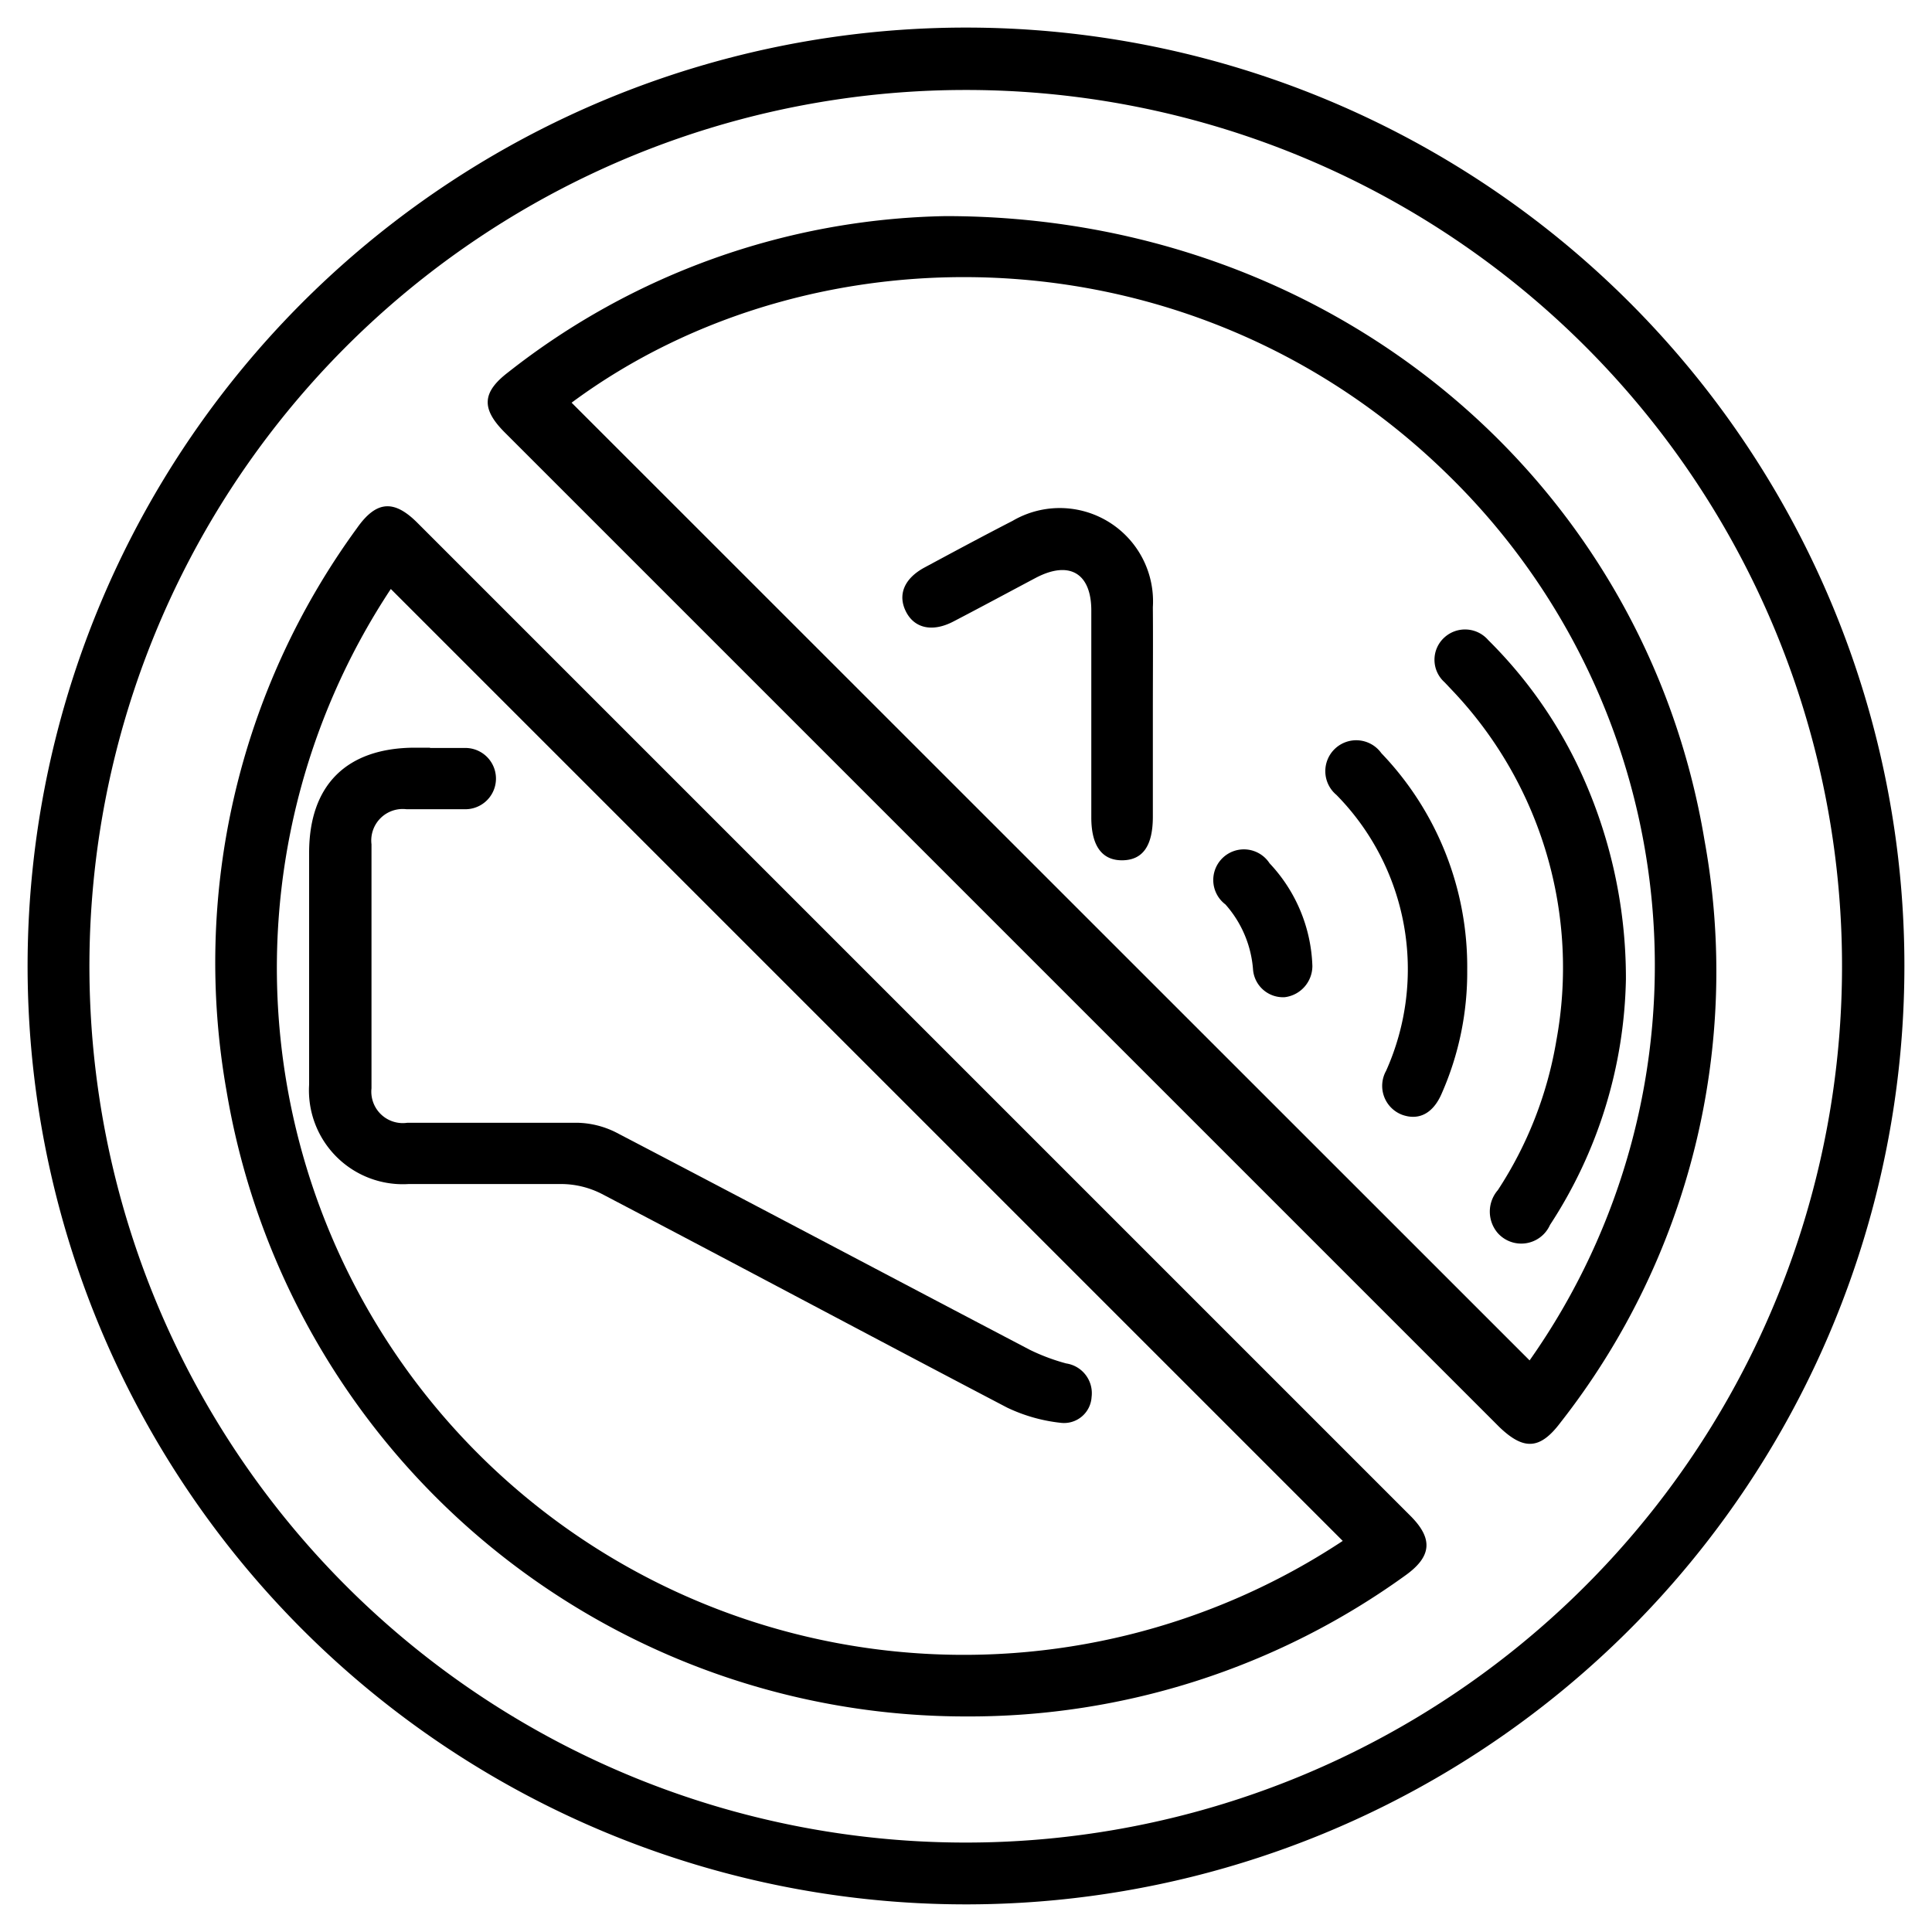
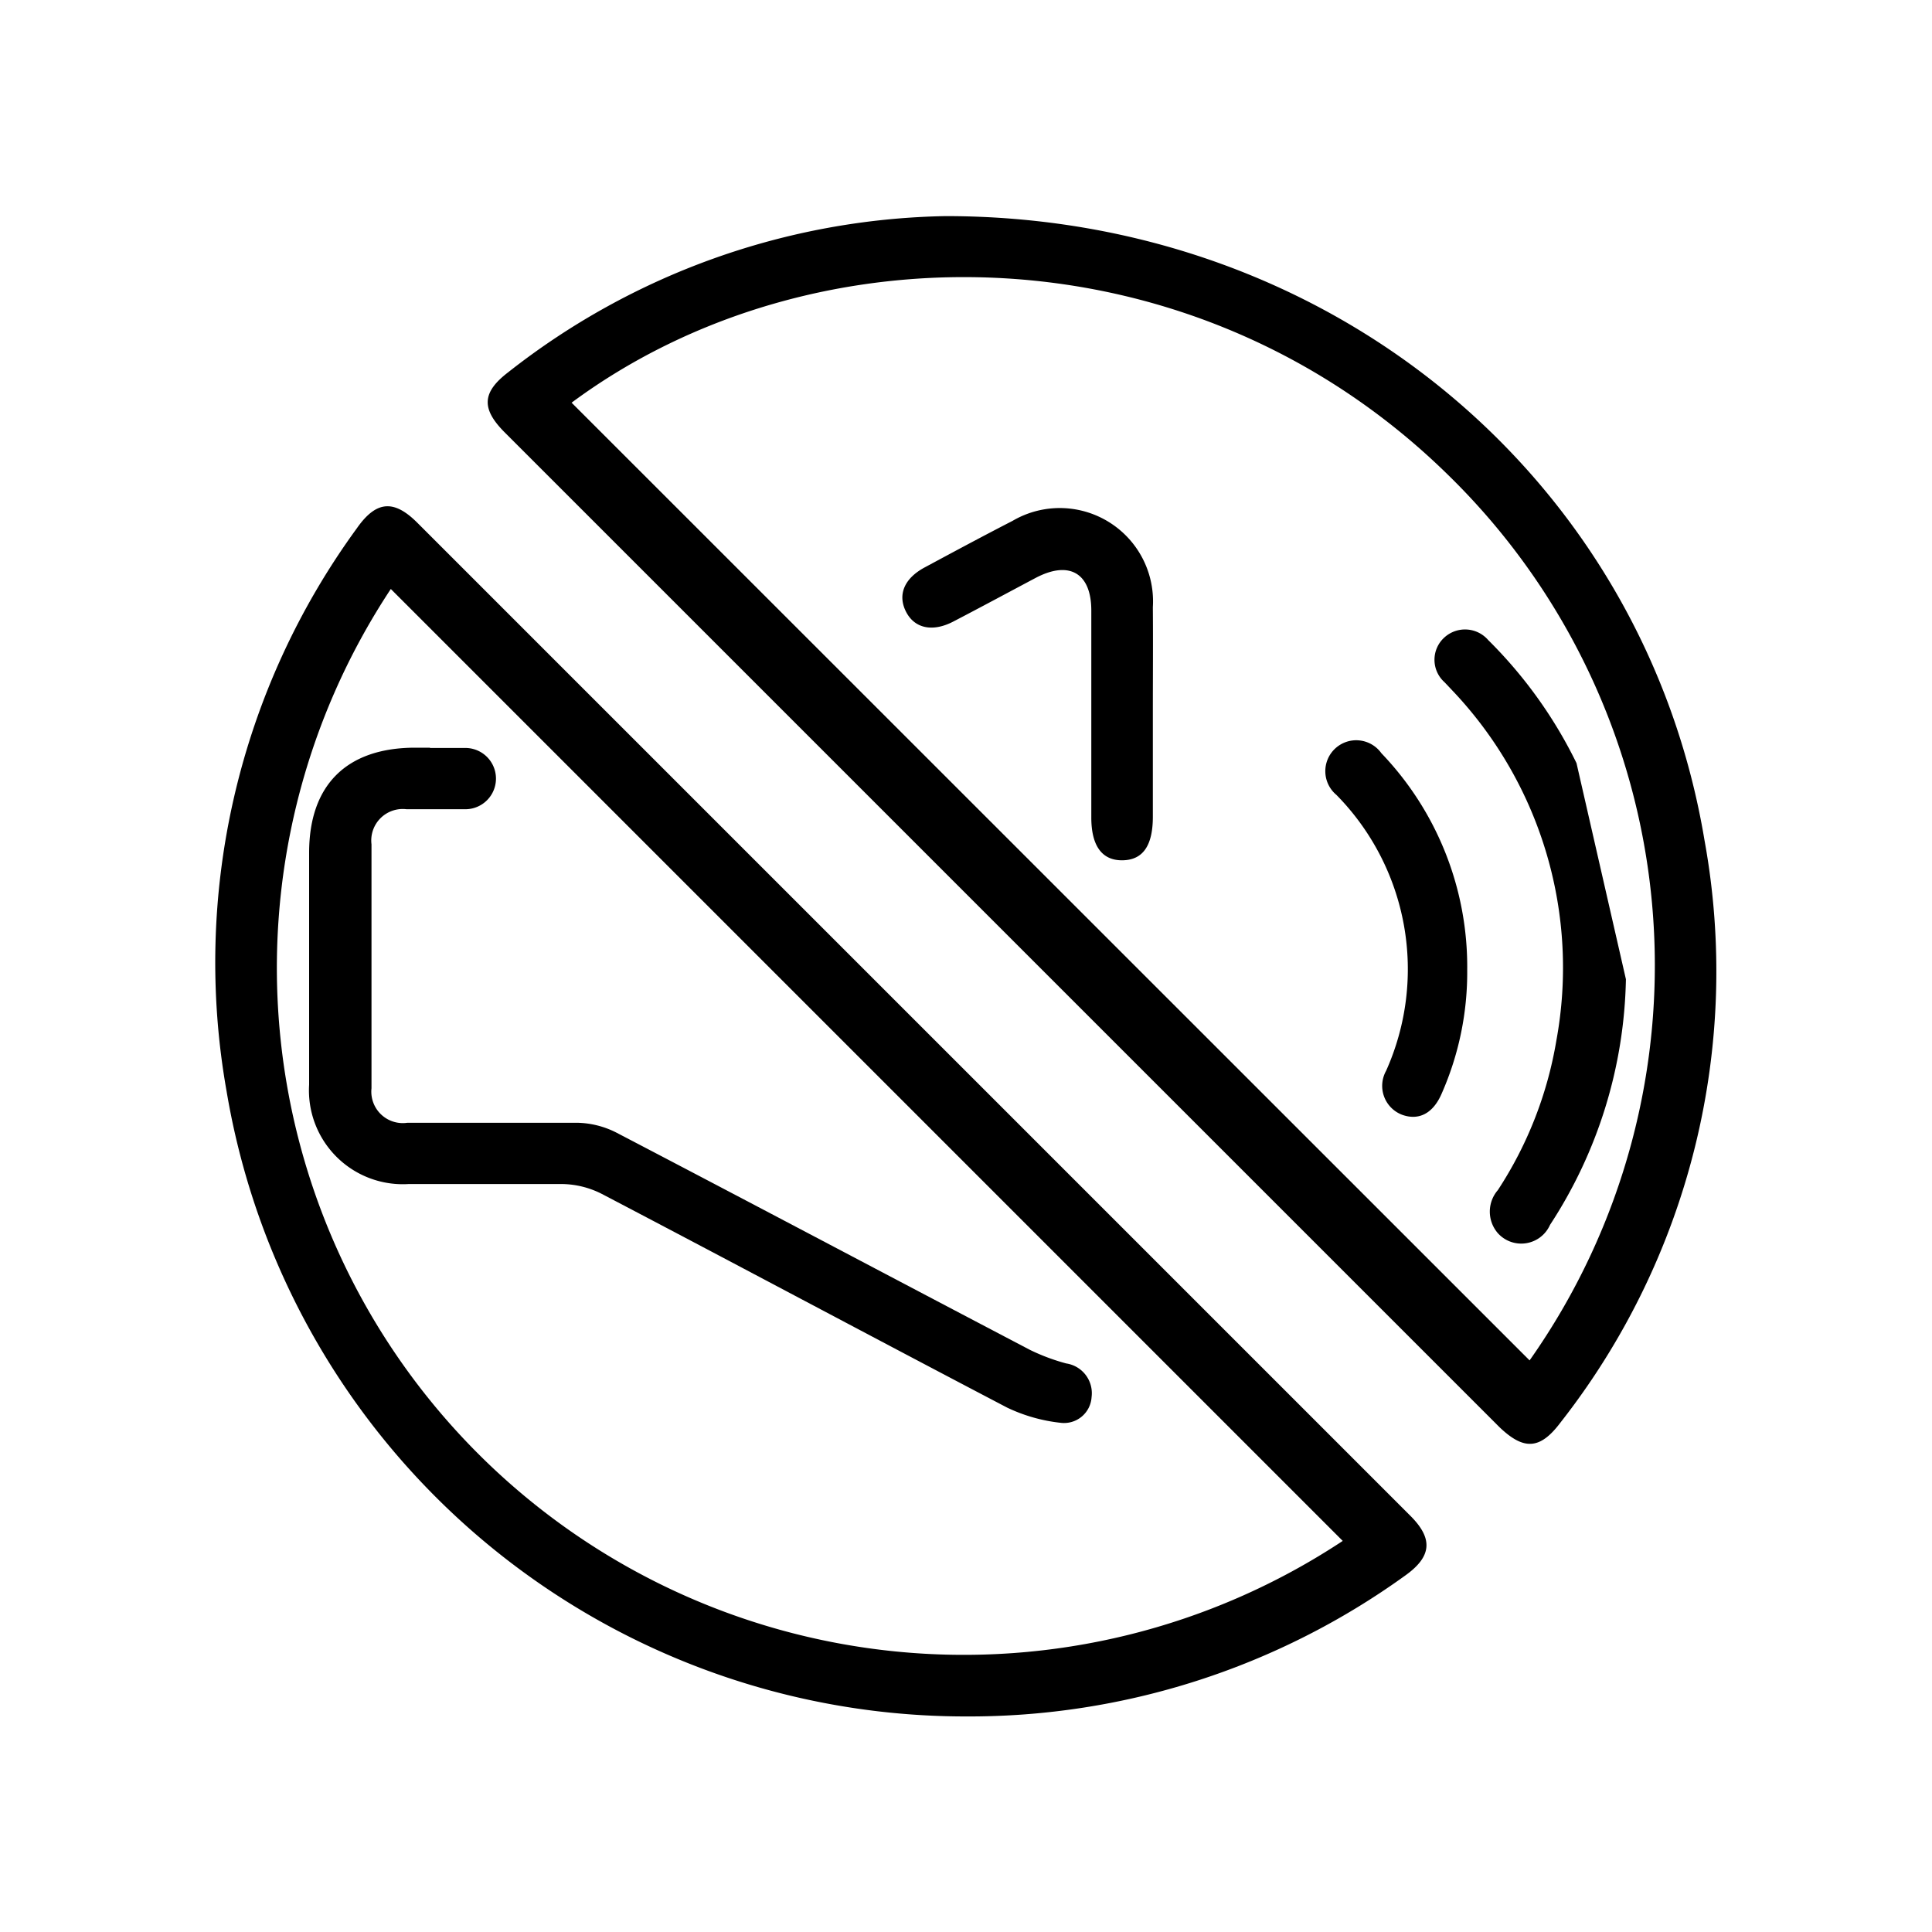
<svg xmlns="http://www.w3.org/2000/svg" id="Layer_1" data-name="Layer 1" viewBox="0 0 70 70">
-   <path d="M69,35A34,34,0,1,1,35.23,1,34,34,0,0,1,69,35ZM34.91,3.26A31.75,31.75,0,1,0,66.74,35.07,31.74,31.74,0,0,0,34.91,3.26Z" />
  <path d="M34.26,7.83c14,0,25.33,9.56,27.5,22.63a26.48,26.48,0,0,1-5.22,21.08c-.75,1-1.34,1-2.21.17L18.27,15.65c-.84-.85-.8-1.44.14-2.16A26.37,26.37,0,0,1,34.26,7.83ZM20.71,14.59l34.71,34.7a24.83,24.83,0,0,0-2.93-32.06C43.31,8.2,29.48,8.09,20.71,14.59Z" />
  <path d="M35,62.19A27.15,27.15,0,0,1,8.21,39.54a26.69,26.69,0,0,1,4.72-20.4c.7-1,1.34-1.05,2.19-.2l36,36c.81.82.75,1.46-.2,2.14A27,27,0,0,1,35,62.19ZM14.16,21.34A24.89,24.89,0,0,0,48.65,55.83Z" />
-   <path d="M58.91,35.48a16.82,16.82,0,0,1-2.75,8.9,1.14,1.14,0,0,1-1.89.3,1.19,1.19,0,0,1,0-1.56,14.13,14.13,0,0,0,2.12-5.42,14.58,14.58,0,0,0-3.71-12.62l-.34-.36a1.09,1.09,0,0,1,0-1.63,1.11,1.11,0,0,1,1.58.1,16.42,16.42,0,0,1,3.2,4.46A17.84,17.84,0,0,1,58.91,35.48Z" />
+   <path d="M58.91,35.48a16.82,16.82,0,0,1-2.75,8.9,1.14,1.14,0,0,1-1.89.3,1.19,1.19,0,0,1,0-1.56,14.13,14.13,0,0,0,2.12-5.42,14.58,14.58,0,0,0-3.71-12.62l-.34-.36a1.09,1.09,0,0,1,0-1.63,1.11,1.11,0,0,1,1.58.1,16.42,16.42,0,0,1,3.2,4.46Z" />
  <path d="M41.77,25.84v3.75c0,1.05-.36,1.57-1.1,1.58s-1.13-.52-1.13-1.55v-7.5c0-1.35-.79-1.82-2-1.19-1,.53-2,1.07-3,1.59-.75.39-1.4.25-1.71-.35s-.09-1.2.67-1.61c1.06-.57,2.12-1.14,3.19-1.69A3.38,3.38,0,0,1,41.77,22C41.78,23.24,41.77,24.54,41.77,25.84Z" />
  <path d="M53.16,35.14a10.88,10.88,0,0,1-.92,4.47c-.31.73-.83,1-1.44.78a1.12,1.12,0,0,1-.58-1.59,9,9,0,0,0-1.8-10,1.12,1.12,0,1,1,1.63-1.51A11.18,11.18,0,0,1,53.16,35.14Z" />
-   <path d="M47.55,35a1.14,1.14,0,0,1-1,1.13,1.09,1.09,0,0,1-1.15-1,4,4,0,0,0-1-2.36A1.11,1.11,0,1,1,46,31.28,5.69,5.69,0,0,1,47.55,35Z" />
  <path d="M15.58,27.1c.43,0,.86,0,1.28,0a1.11,1.11,0,1,1,0,2.22c-.71,0-1.42,0-2.13,0a1.14,1.14,0,0,0-1.27,1.27c0,2.95,0,5.89,0,8.84a1.14,1.14,0,0,0,1.3,1.25c2,0,4.1,0,6.16,0a3.26,3.26,0,0,1,1.4.35c5,2.61,10,5.26,15,7.88a7.35,7.35,0,0,0,1.31.49,1.09,1.09,0,0,1,.92,1.22,1,1,0,0,1-1.13.93A6,6,0,0,1,36.49,51c-4.91-2.57-9.79-5.18-14.7-7.75a3.26,3.26,0,0,0-1.4-.35c-1.86,0-3.73,0-5.59,0a3.4,3.4,0,0,1-3.6-3.6V30.9c0-2.46,1.36-3.8,3.82-3.81h.56Z" />
</svg>